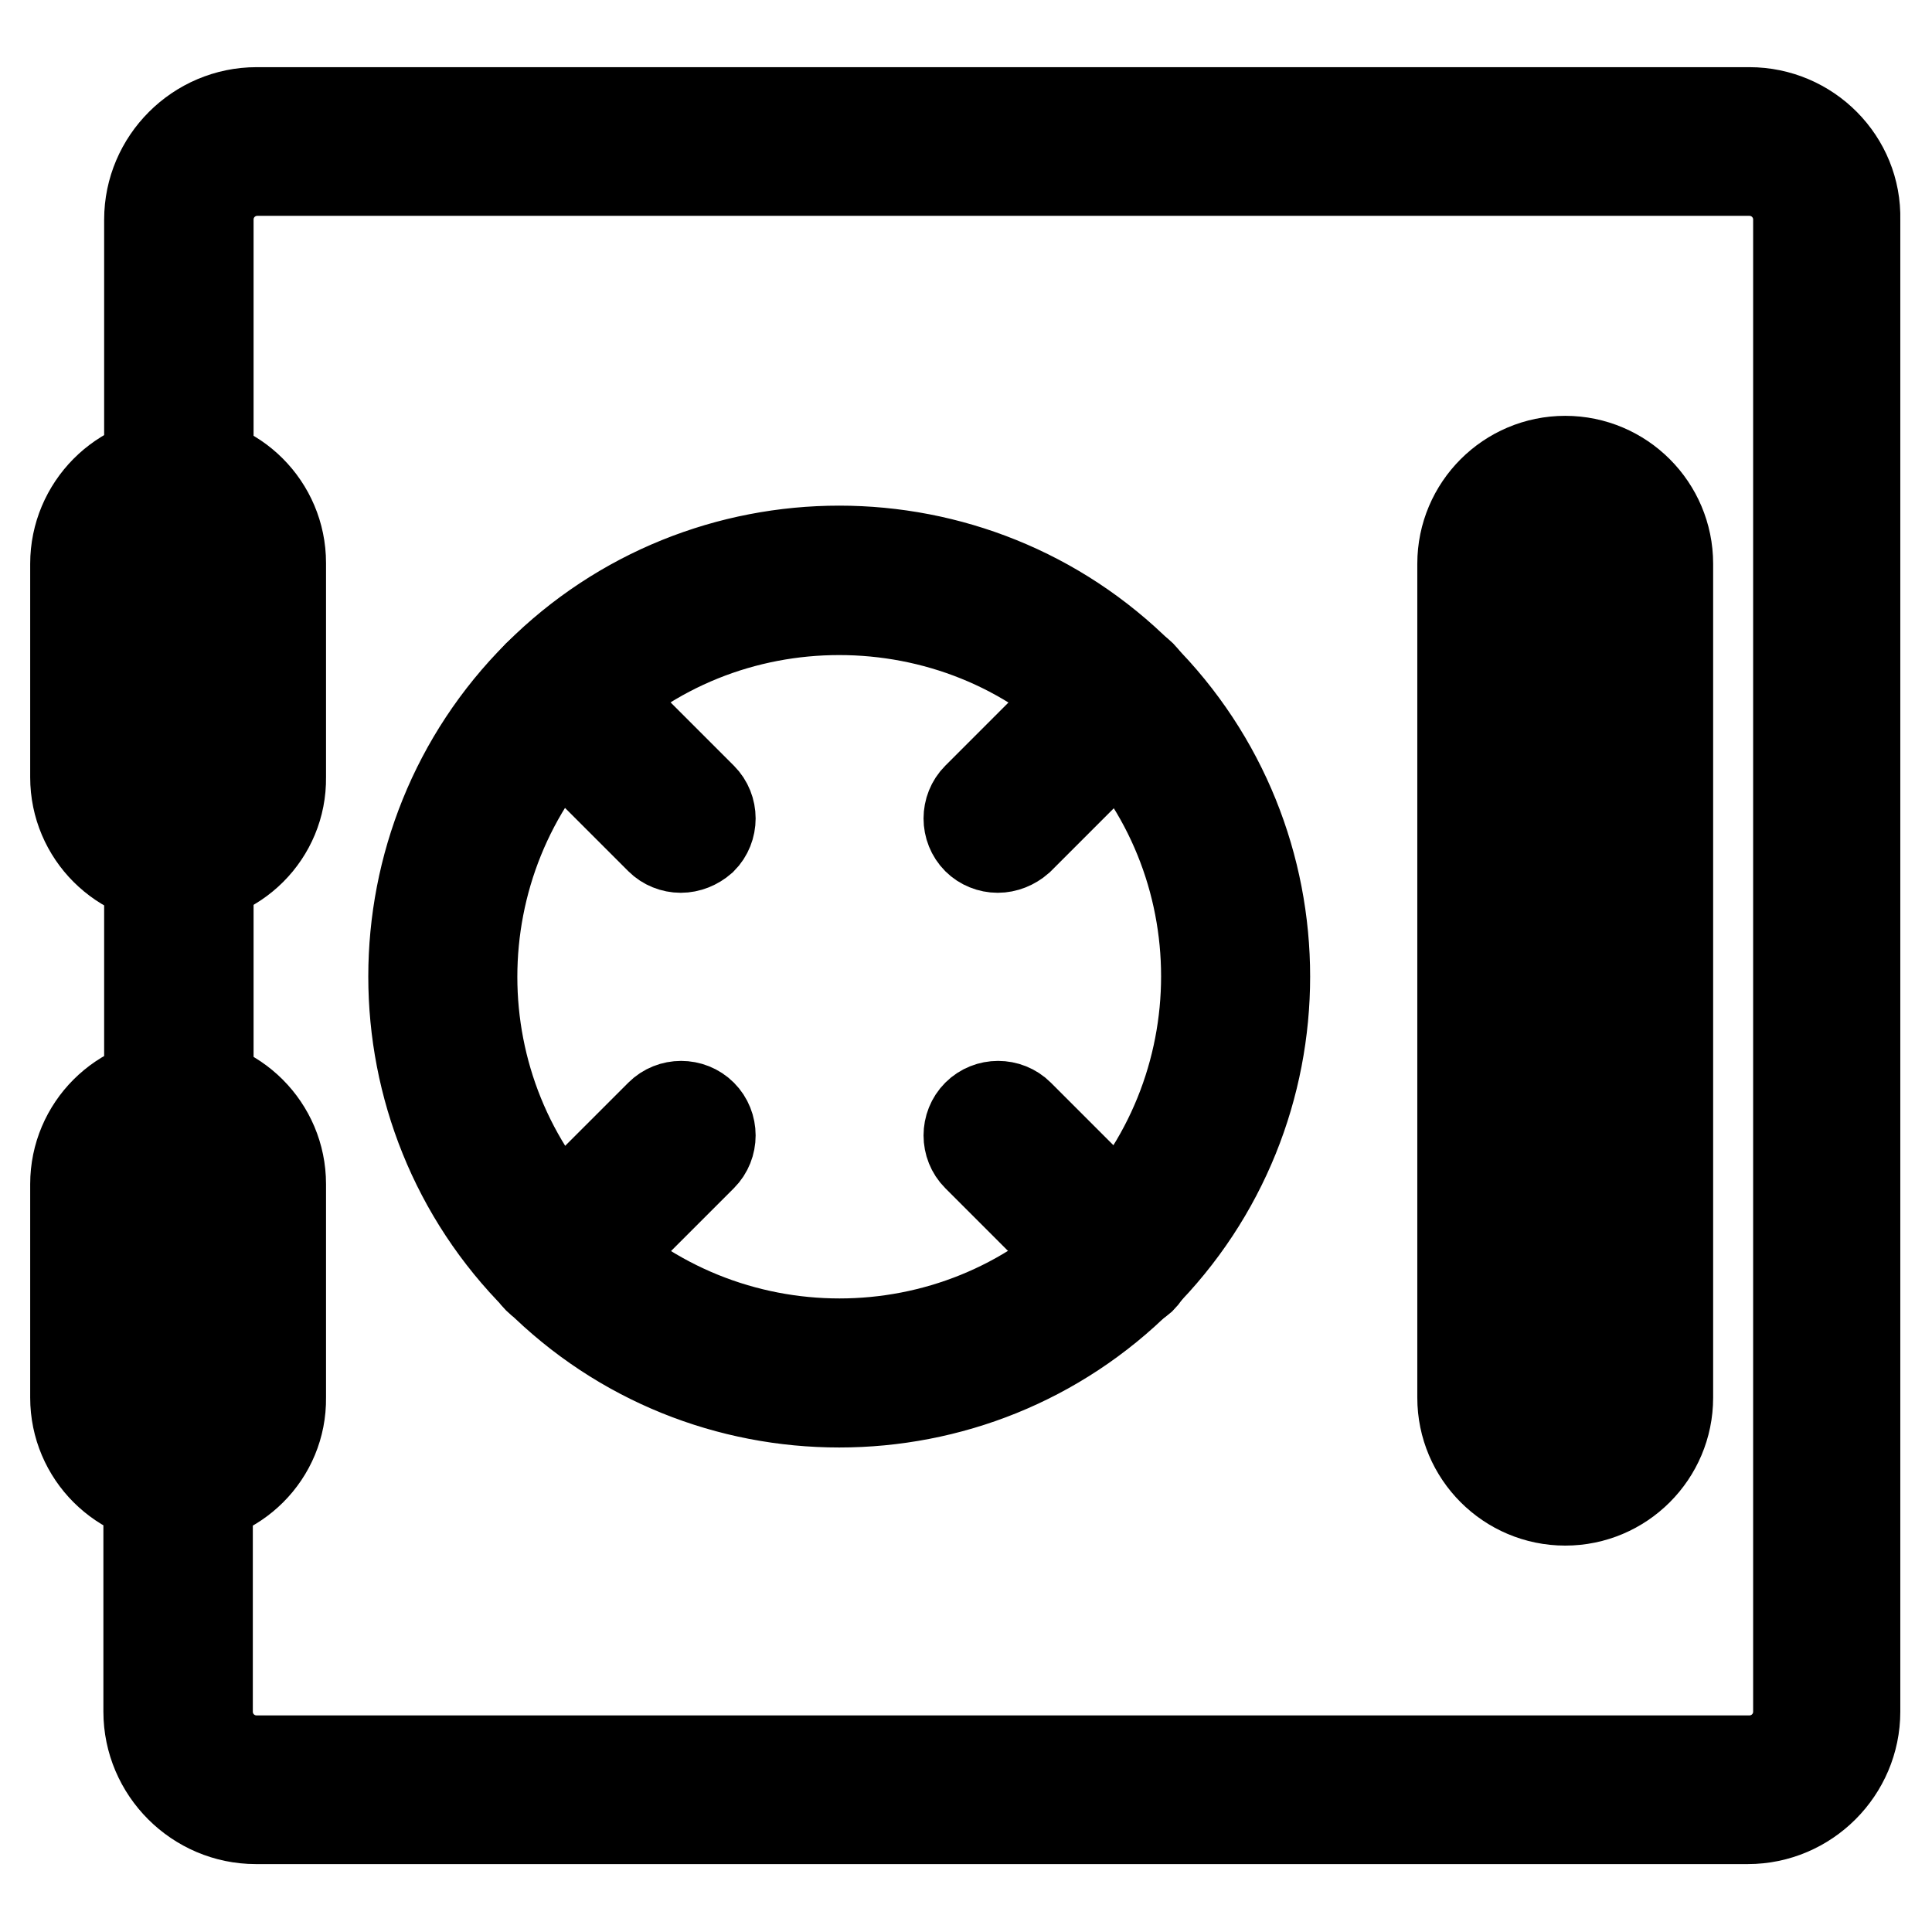
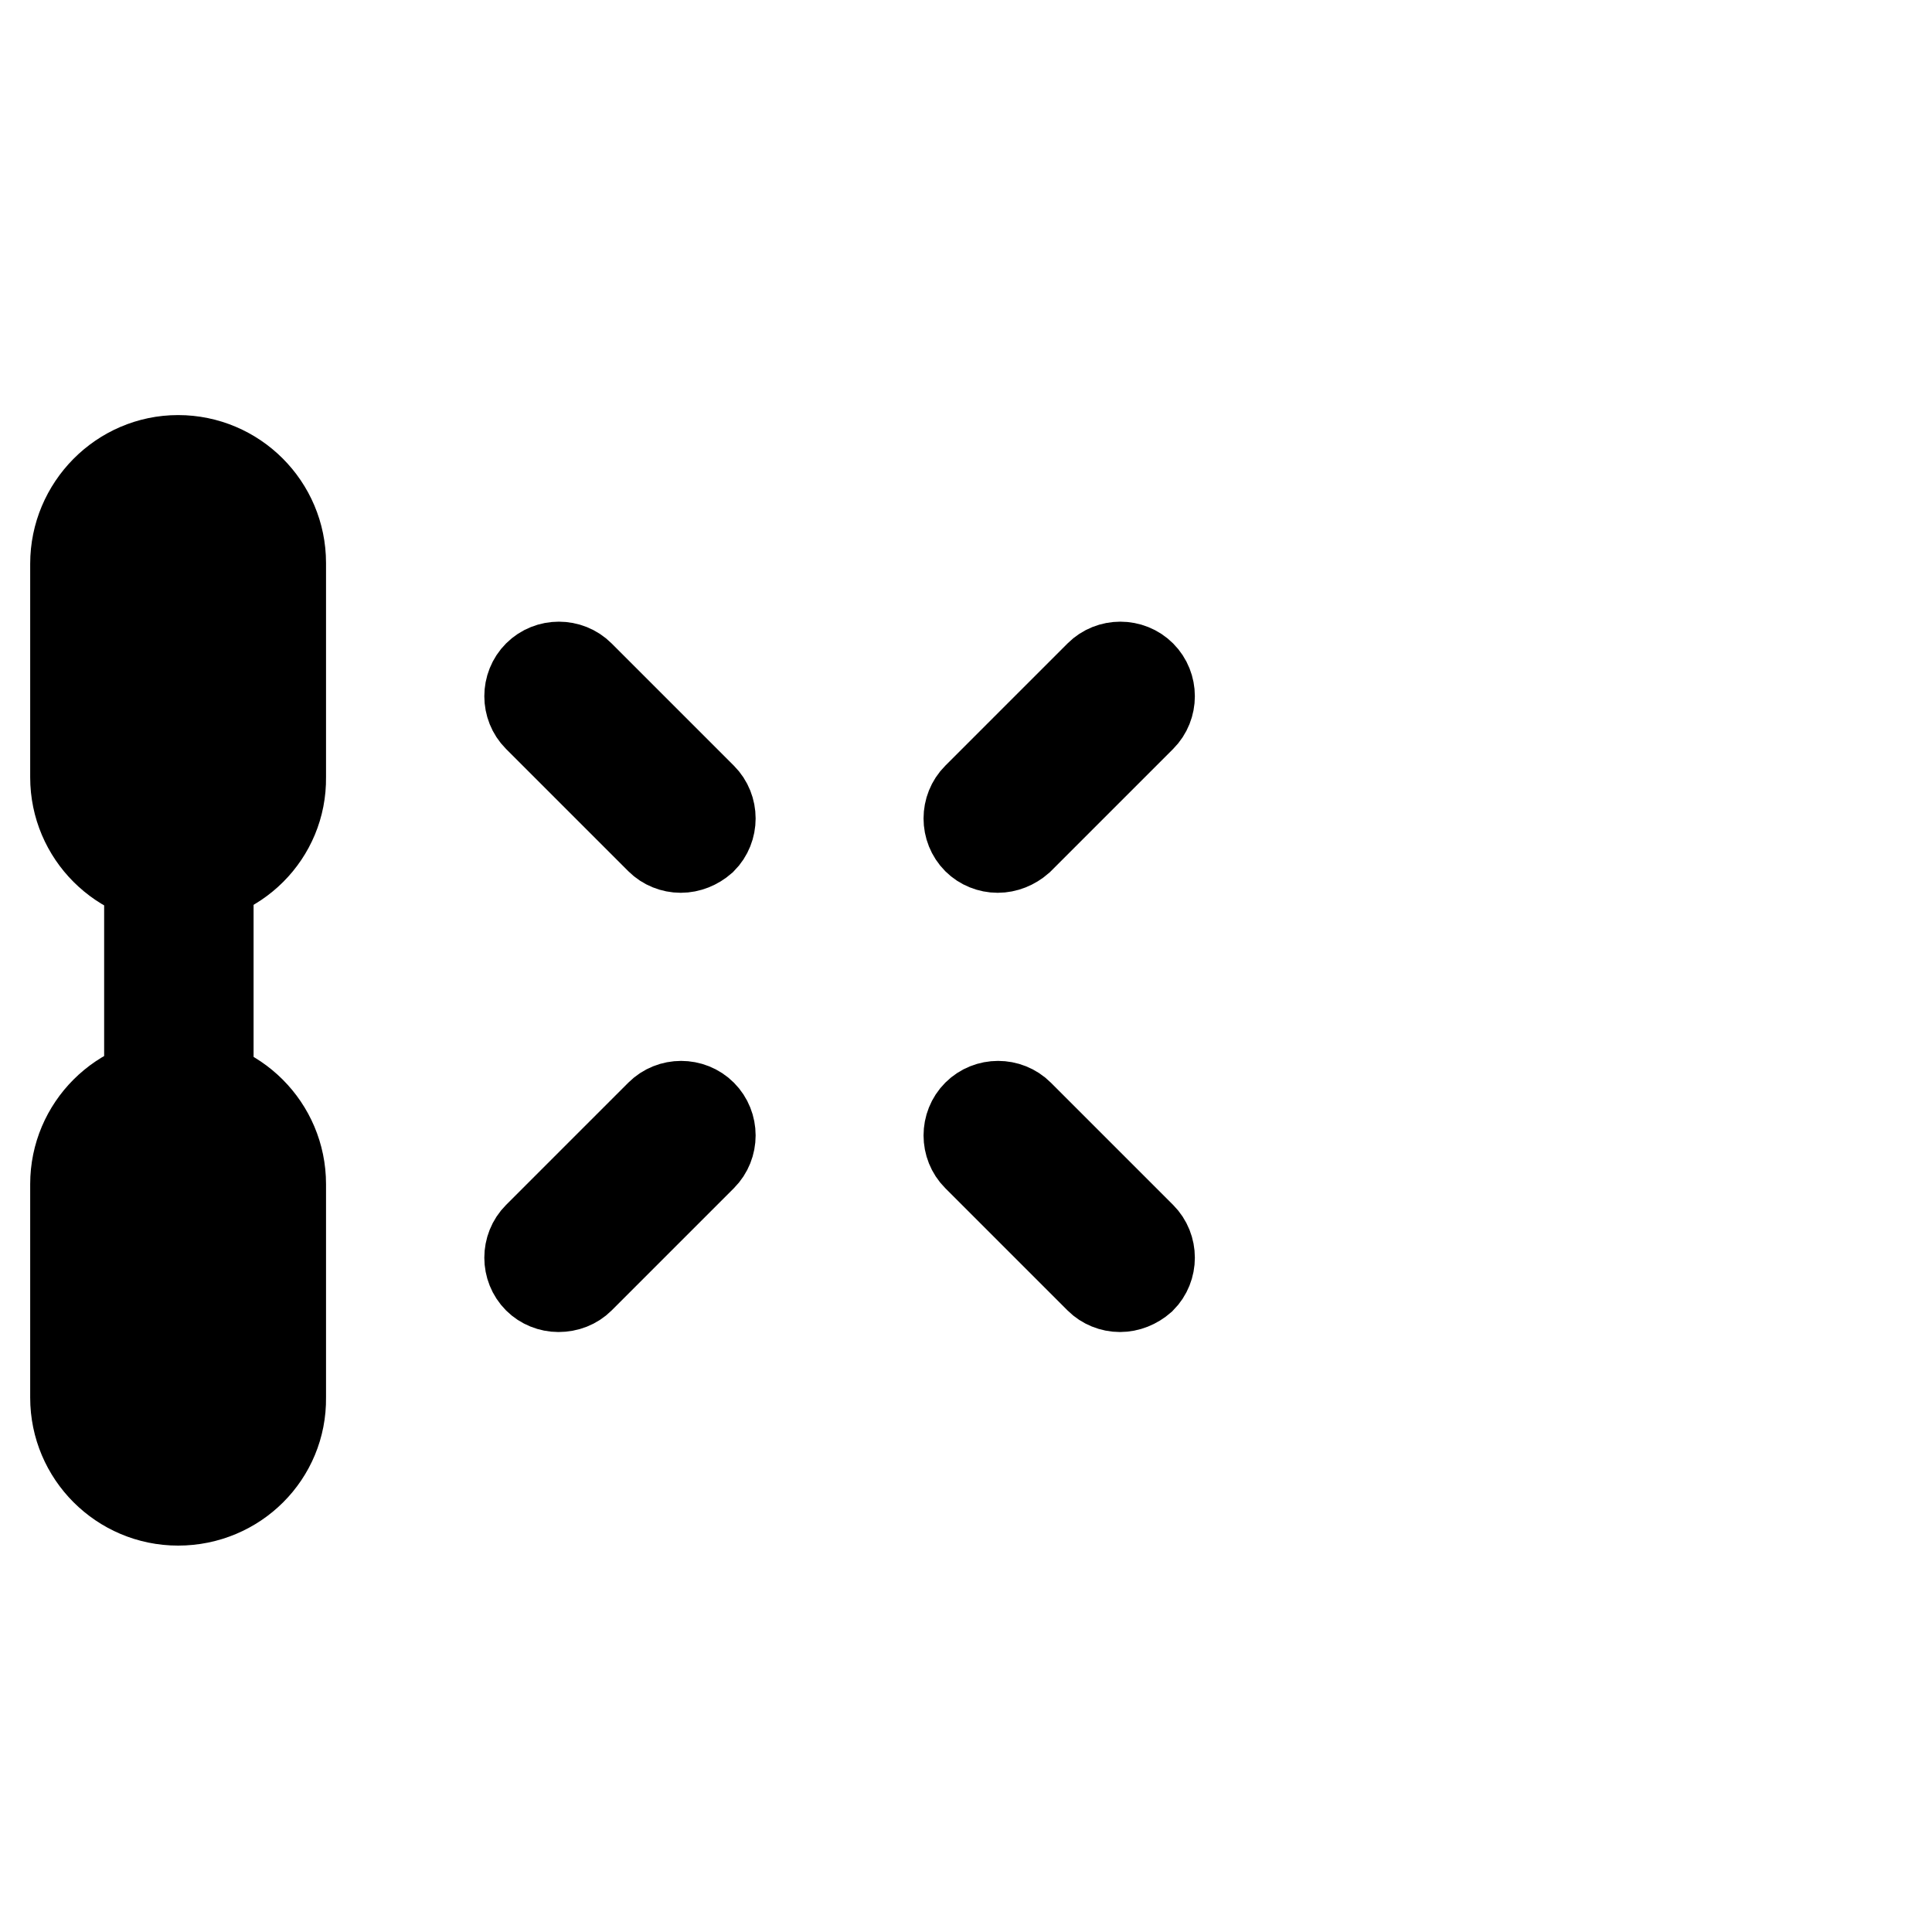
<svg xmlns="http://www.w3.org/2000/svg" version="1.1" x="0px" y="0px" viewBox="0 0 256 256" enable-background="new 0 0 256 256" xml:space="preserve">
  <g>
-     <path stroke-width="12" fill-opacity="0" stroke="#000000" d="M207.4,198.8c-7.5,0-13.6-6.1-13.6-13.6V74.7c0-7.5,6.1-13.6,13.6-13.6c7.5,0,13.6,6.1,13.6,13.6v110.5 C221,192.7,214.9,198.8,207.4,198.8z M207.4,68.8c-3.2,0-5.9,2.6-5.9,5.9v110.5c0,3.2,2.6,5.9,5.9,5.9c3.2,0,5.9-2.6,5.9-5.9V74.7 C213.3,71.4,210.7,68.8,207.4,68.8z M111.2,185.8c-14.5,0-28.9-5.5-39.9-16.5c-22-22-22-57.8,0-79.8c22-22,57.8-22,79.8,0 c22,22,22,57.8,0,79.8C140.1,180.3,125.7,185.8,111.2,185.8z M111.2,80.8c-12.5,0-24.9,4.7-34.4,14.2c-19,19-19,49.9,0,68.8 c19,19,49.9,19,68.8,0c19-19,19-49.9,0-68.8C136.2,85.5,123.7,80.8,111.2,80.8z" />
    <path stroke-width="12" fill-opacity="0" stroke="#000000" d="M74,170.5c-1,0-2-0.4-2.7-1.1c-1.5-1.5-1.5-4,0-5.5l16.2-16.2c1.5-1.5,4-1.5,5.5,0s1.5,4,0,5.5l-16.2,16.2 C76.1,170.1,75.1,170.5,74,170.5z M132.2,112.3c-1,0-2-0.4-2.7-1.1c-1.5-1.5-1.5-4,0-5.5l16.2-16.2c1.5-1.5,4-1.5,5.5,0 c1.5,1.5,1.5,4,0,5.5L135,111.2C134.2,111.9,133.2,112.3,132.2,112.3z M148.4,170.5c-1,0-2-0.4-2.7-1.1l-16.2-16.2 c-1.5-1.5-1.5-4,0-5.5c1.5-1.5,4-1.5,5.5,0l16.2,16.2c1.5,1.5,1.5,4,0,5.5C150.4,170.1,149.4,170.5,148.4,170.5L148.4,170.5z  M90.2,112.3c-1,0-2-0.4-2.7-1.1L71.3,95c-1.5-1.5-1.5-4,0-5.5c1.5-1.5,4-1.5,5.5,0L93,105.7c1.5,1.5,1.5,4,0,5.5 C92.2,111.9,91.2,112.3,90.2,112.3z M23.6,198.8c-7.5,0-13.6-6.1-13.6-13.6v-28.3c0-7.5,6.1-13.6,13.6-13.6 c7.5,0,13.6,6.1,13.6,13.6v28.3C37.3,192.7,31.2,198.8,23.6,198.8z M23.6,151c-3.2,0-5.9,2.6-5.9,5.9v28.3c0,3.2,2.6,5.9,5.9,5.9 s5.9-2.6,5.9-5.9v-28.3C29.5,153.6,26.9,151,23.6,151z" />
    <path stroke-width="12" fill-opacity="0" stroke="#000000" d="M19.8,111.9v36c1.2-0.5,2.5-0.8,3.9-0.8s2.7,0.3,3.9,0.8v-36c-1.2,0.5-2.5,0.8-3.9,0.8S21,112.5,19.8,111.9 z" />
-     <path stroke-width="12" fill-opacity="0" stroke="#000000" d="M231.8,14.9H34c-7.8,0-14.2,6.4-14.2,14.2v36.6c1.2-0.5,2.5-0.8,3.9-0.8s2.7,0.3,3.9,0.8V29.1 c0-3.6,2.9-6.5,6.5-6.5h197.7c3.6,0,6.5,2.9,6.5,6.5v197.7c0,3.6-2.9,6.5-6.5,6.5H34c-3.6,0-6.5-2.9-6.5-6.5v-32.8 c-1.2,0.5-2.5,0.8-3.9,0.8s-2.7-0.3-3.9-0.8v32.8c0,7.8,6.4,14.2,14.2,14.2h197.7c7.8,0,14.2-6.4,14.2-14.2V29.1 C246,21.3,239.6,14.9,231.8,14.9z" />
    <path stroke-width="12" fill-opacity="0" stroke="#000000" d="M23.6,116.6c-7.5,0-13.6-6.1-13.6-13.6V74.7C10,67.2,16.1,61,23.6,61c7.5,0,13.6,6.1,13.6,13.6V103 C37.3,110.5,31.2,116.6,23.6,116.6z M23.6,68.8c-3.2,0-5.9,2.6-5.9,5.9V103c0,3.2,2.6,5.9,5.9,5.9s5.9-2.6,5.9-5.9V74.7 C29.5,71.4,26.9,68.8,23.6,68.8z" />
  </g>
</svg>